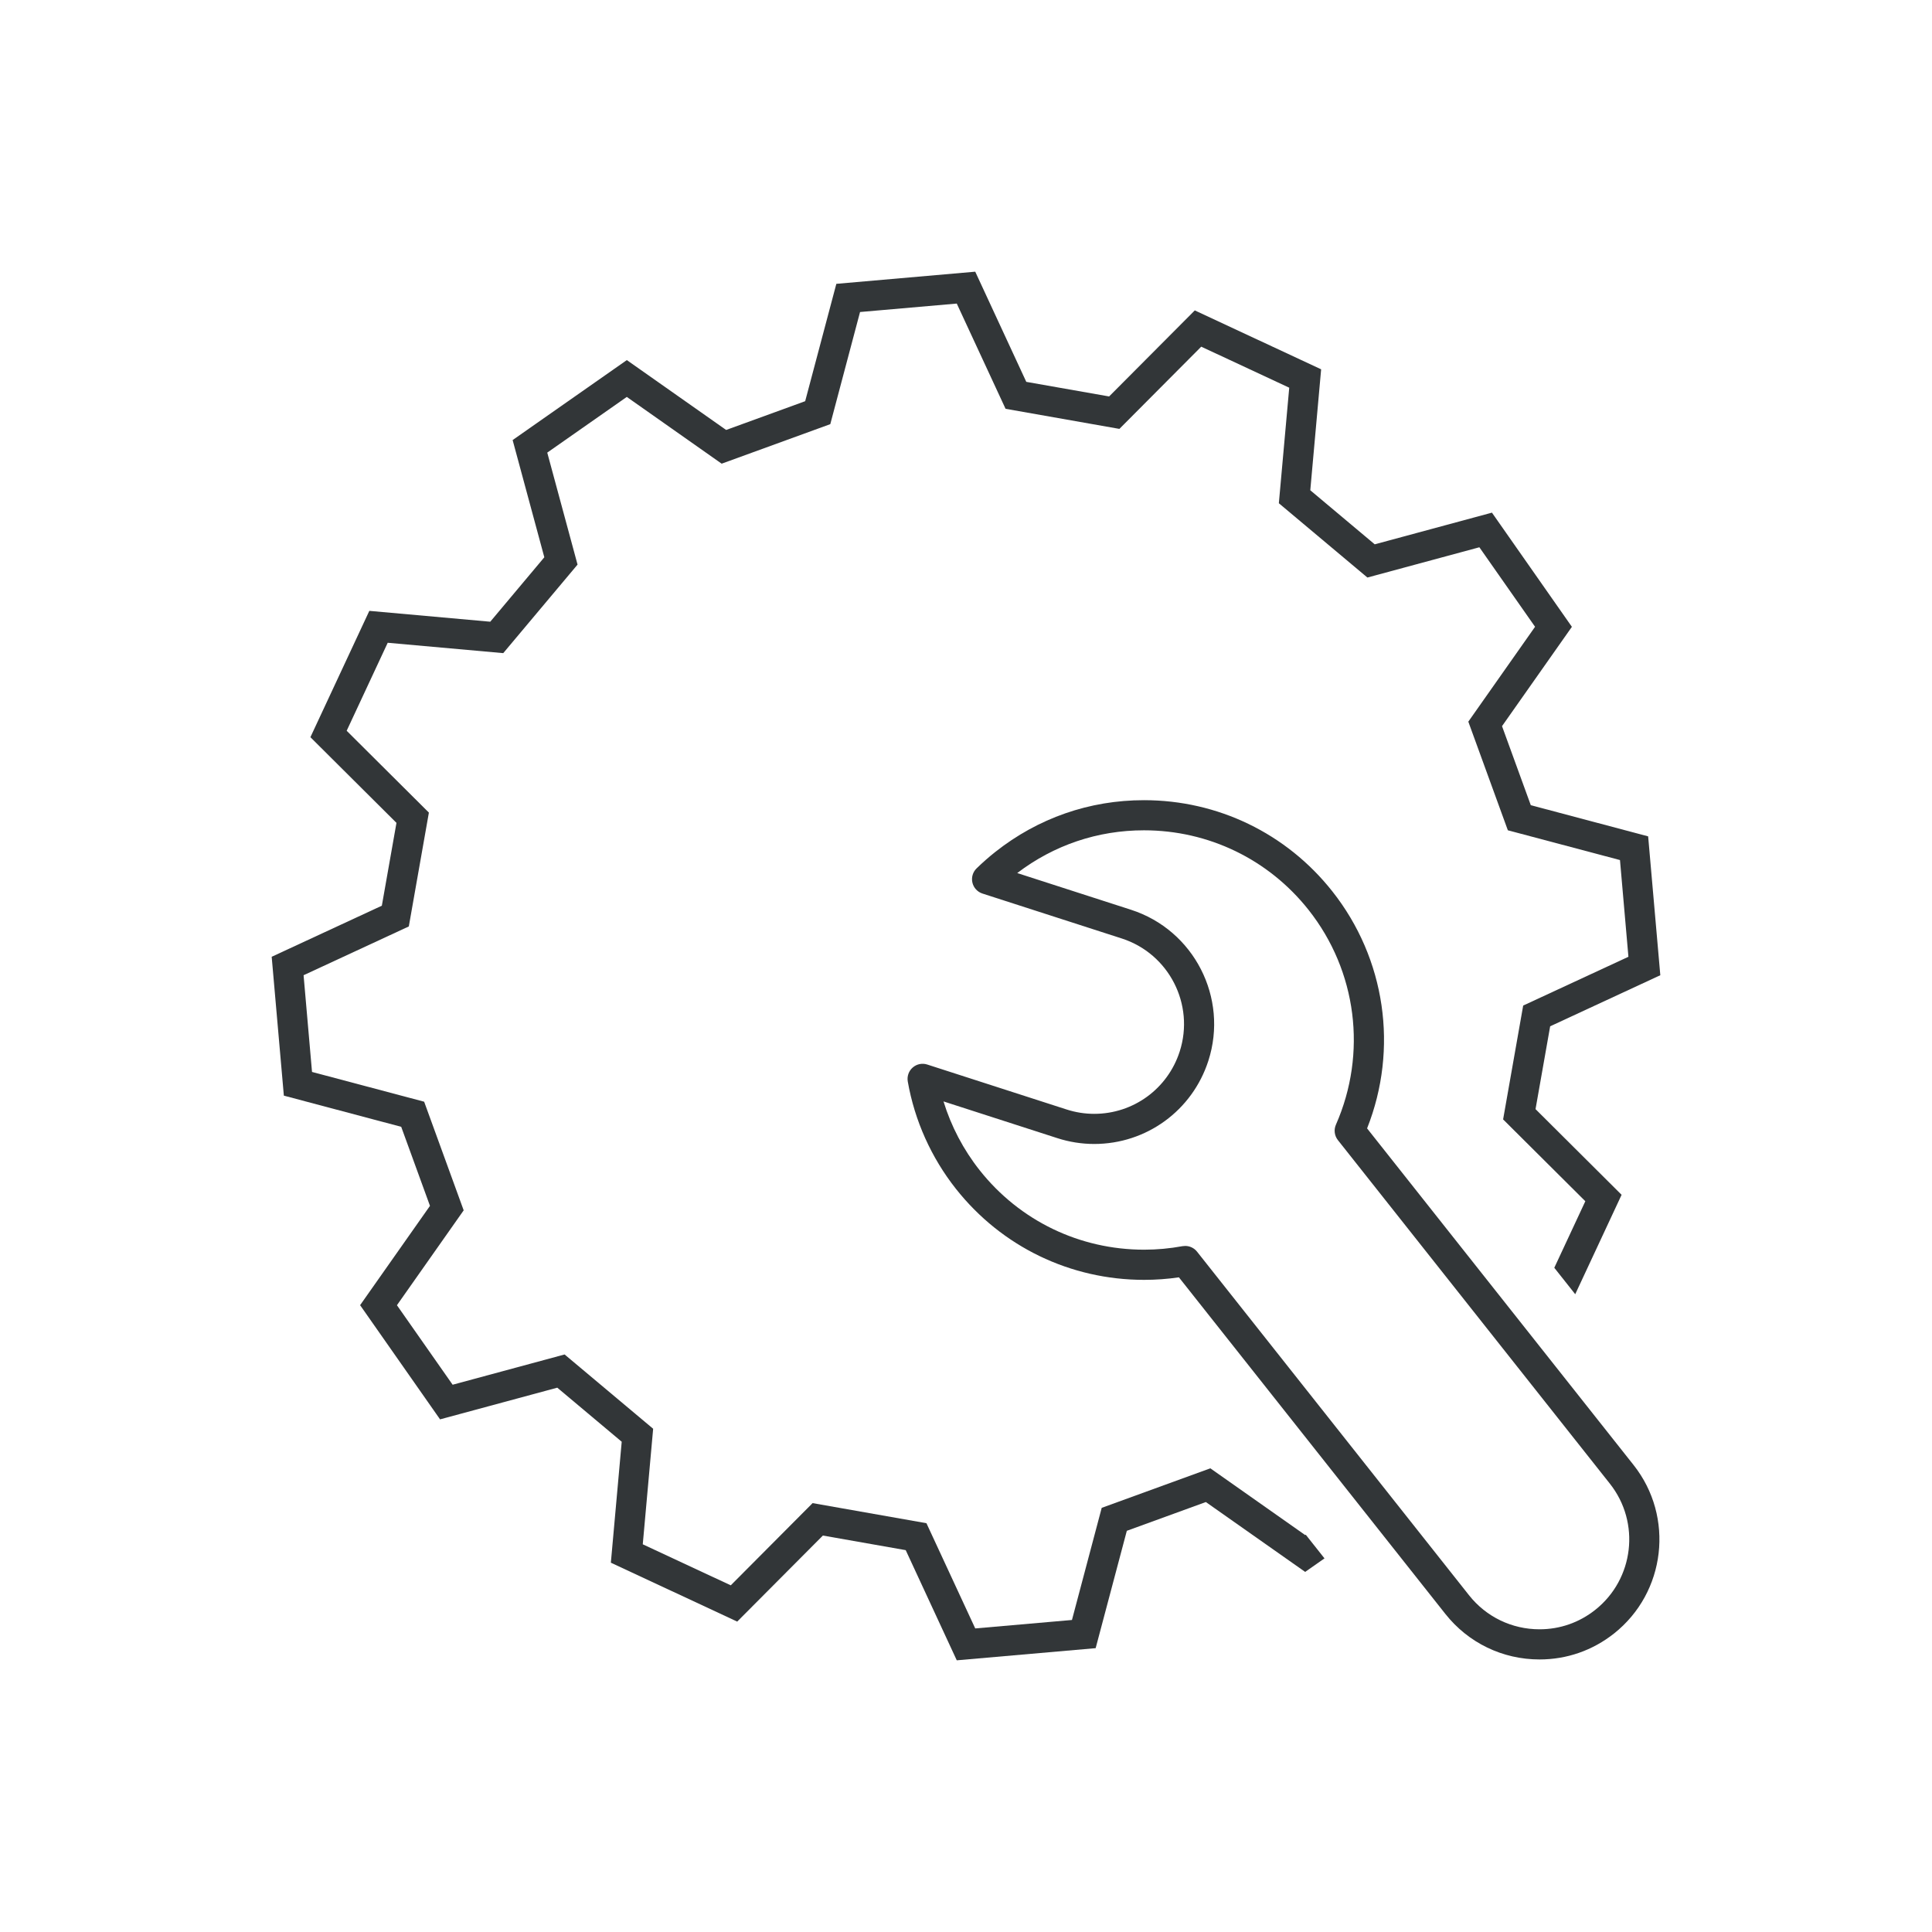
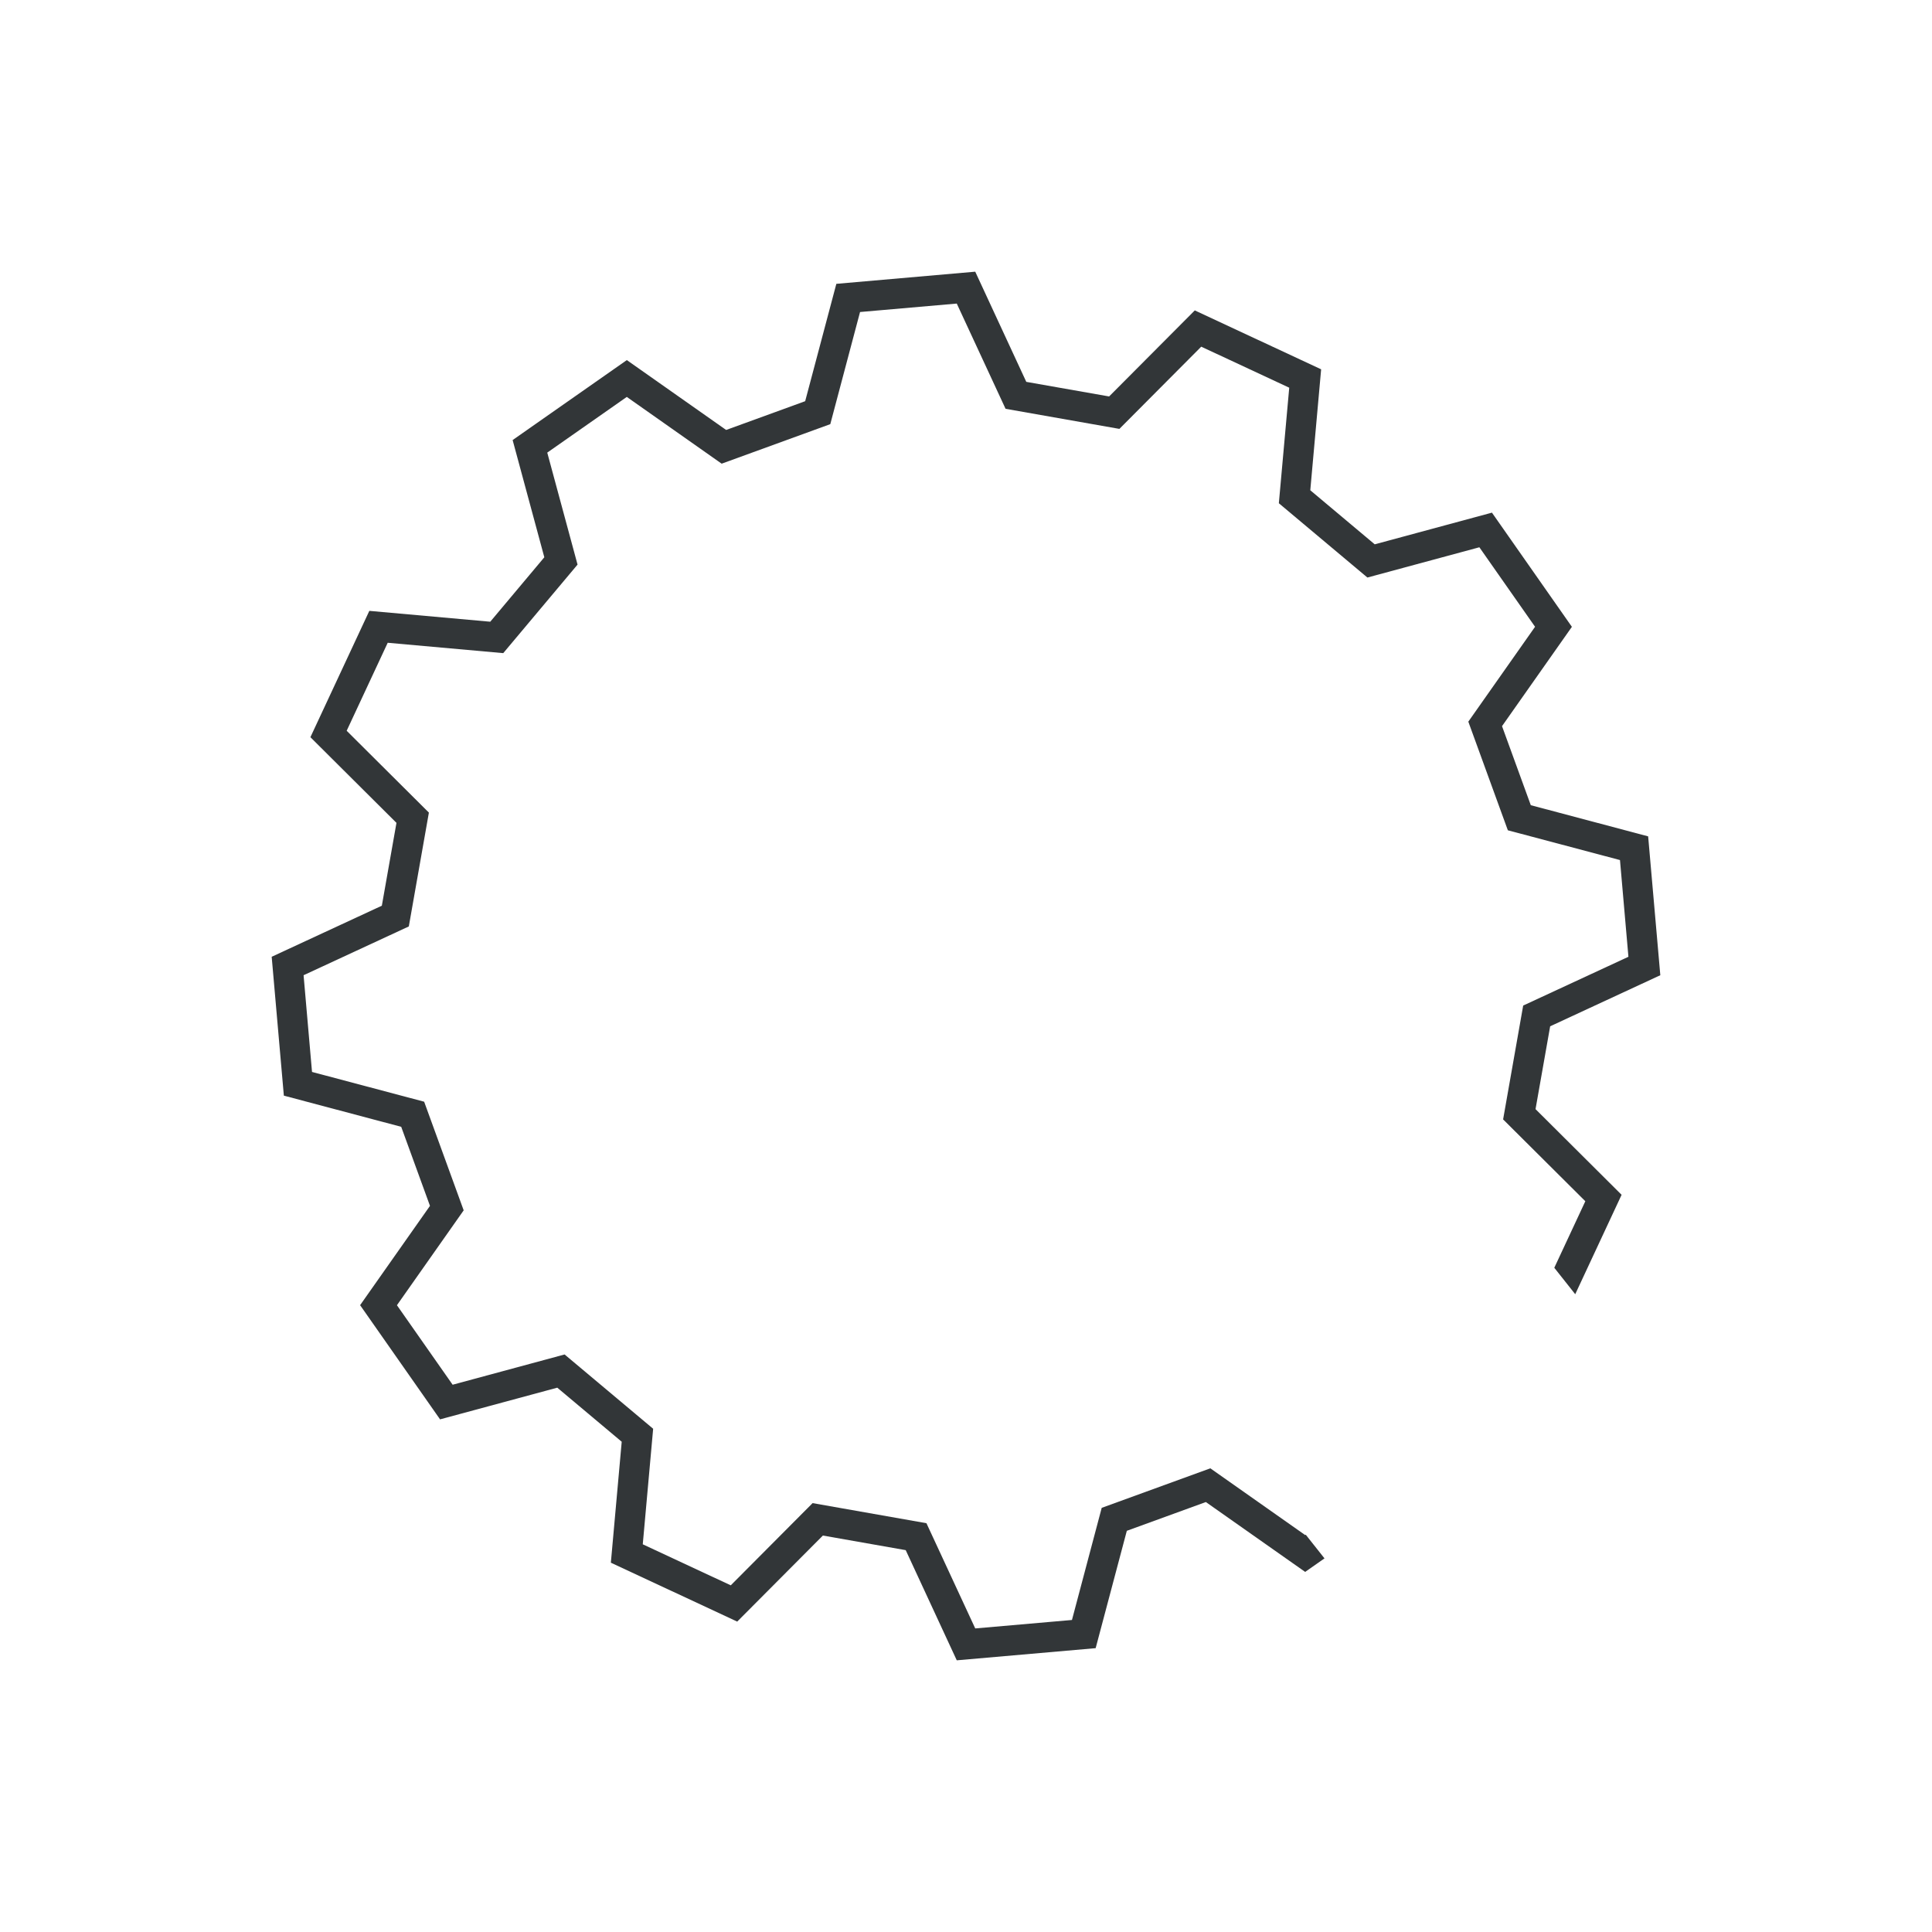
<svg xmlns="http://www.w3.org/2000/svg" enable-background="new 0 0 128 128" id="Слой_1" version="1.1" viewBox="0 0 128 128" xml:space="preserve">
  <g>
    <g>
      <g>
        <g>
          <g>
            <polygon fill="#323638" points="86.473,101.703 80.188,97.28 72.991,99.899 71.02,107.328 64.612,107.888 61.379,100.916        53.837,99.585 48.415,105.032 42.585,102.314 43.273,94.659 37.406,89.737 29.988,91.742 26.298,86.474 30.72,80.188        28.101,72.991 20.672,71.019 20.113,64.611 27.085,61.379 28.415,53.837 22.968,48.415 25.687,42.585 33.341,43.272        38.264,37.406 36.257,29.987 41.527,26.297 47.812,30.72 55.009,28.101 56.98,20.672 63.388,20.112 66.621,27.084        74.163,28.415 79.585,22.968 85.415,25.686 84.727,33.341 90.594,38.263 98.012,36.258 101.702,41.526 97.28,47.812        99.899,55.009 107.328,56.981 107.887,63.389 100.915,66.621 99.585,74.163 105.032,79.585 102.976,83.993 104.363,85.745        107.435,79.159 101.733,73.483 102.702,67.995 110,64.611 109.194,55.411 101.419,53.346 99.513,48.109 104.142,41.529        98.845,33.964 91.079,36.063 86.81,32.481 87.529,24.468 79.158,20.565 73.482,26.266 67.994,25.299 64.612,18 55.41,18.805        53.345,26.58 48.109,28.486 41.529,23.857 33.963,29.155 36.063,36.921 32.481,41.19 24.469,40.471 20.565,48.841        26.267,54.517 25.298,60.005 18,63.389 18.806,72.589 26.581,74.654 28.487,79.891 23.858,86.471 29.155,94.036 36.921,91.937        41.19,95.519 40.471,103.532 48.842,107.435 54.518,101.734 60.006,102.701 63.388,110 72.59,109.195 74.655,101.42        79.891,99.514 86.471,104.143 87.751,103.247 86.509,101.678      " />
          </g>
        </g>
      </g>
    </g>
    <g>
-       <path d="M101.998,109.943C101.997,109.943,101.997,109.943,101.998,109.943c-2.448,0-4.721-1.099-6.238-3.015    L78.106,84.627c-0.762,0.111-1.534,0.167-2.304,0.167c-4.89,0-9.433-2.195-12.463-6.022c-1.64-2.071-2.745-4.534-3.197-7.122    c-0.059-0.345,0.064-0.695,0.329-0.925c0.263-0.23,0.629-0.306,0.962-0.197l9.233,2.978c0.595,0.192,1.21,0.289,1.829,0.289    c2.591,0,4.866-1.659,5.662-4.127c1.008-3.123-0.713-6.484-3.836-7.491l-9.23-2.977c-0.334-0.107-0.586-0.382-0.666-0.723    c-0.08-0.341,0.024-0.699,0.276-0.944c0.399-0.388,0.814-0.753,1.236-1.087c2.836-2.245,6.244-3.432,9.854-3.432    c4.892,0,9.437,2.197,12.471,6.029c3.538,4.469,4.401,10.438,2.311,15.716l17.655,22.301c2.72,3.436,2.138,8.445-1.298,11.167    C105.509,109.349,103.804,109.943,101.998,109.943z M78.524,82.547c0.302,0,0.592,0.137,0.783,0.379l18.019,22.762    c1.135,1.434,2.838,2.257,4.671,2.257h0.001c1.351,0,2.627-0.444,3.689-1.286c2.573-2.038,3.01-5.788,0.972-8.361l-18.02-22.762    c-0.229-0.29-0.28-0.684-0.131-1.022c2.083-4.733,1.389-10.187-1.814-14.233c-2.652-3.35-6.626-5.271-10.904-5.271    c-3.064,0-5.96,0.978-8.396,2.832l7.538,2.432c4.172,1.345,6.47,5.834,5.125,10.006c-1.063,3.296-4.103,5.511-7.564,5.511    c-0.827,0-1.648-0.13-2.441-0.386l-7.542-2.433c0.505,1.646,1.319,3.199,2.395,4.559c2.648,3.345,6.62,5.264,10.897,5.264    c0.851,0,1.705-0.079,2.54-0.233C78.403,82.552,78.463,82.547,78.524,82.547z" fill="#323638" />
-     </g>
+       </g>
  </g>
</svg>